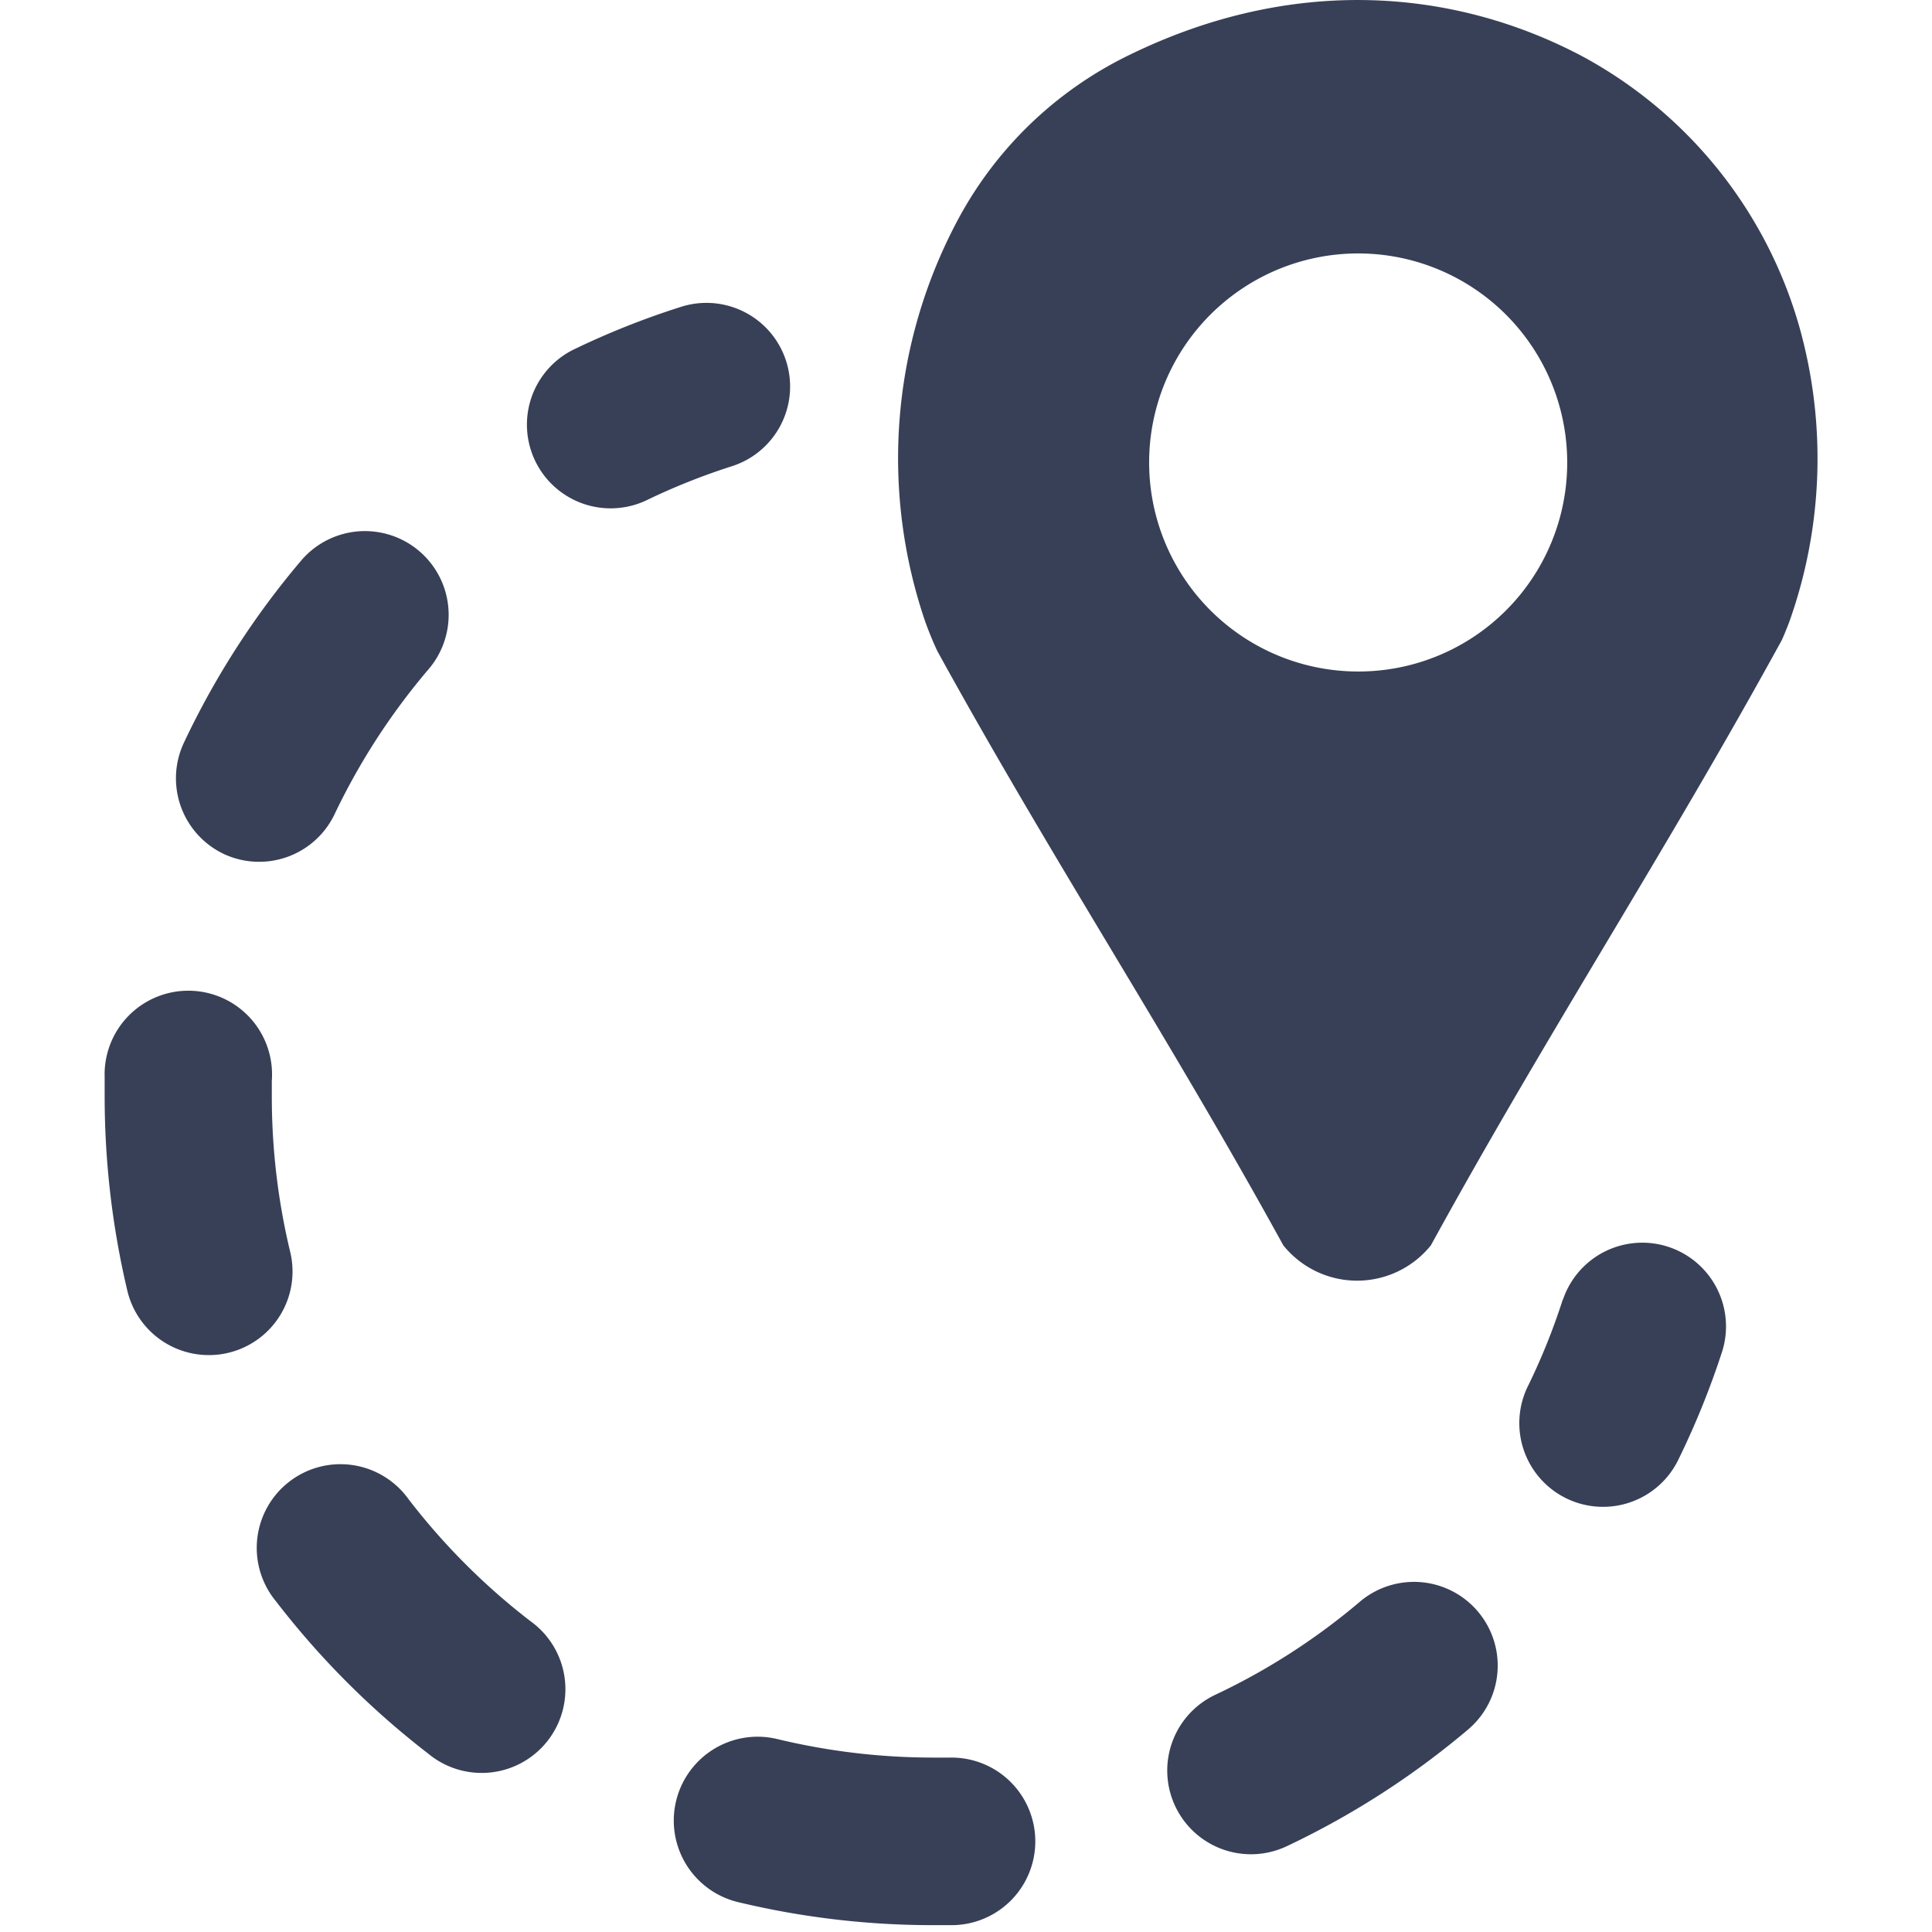
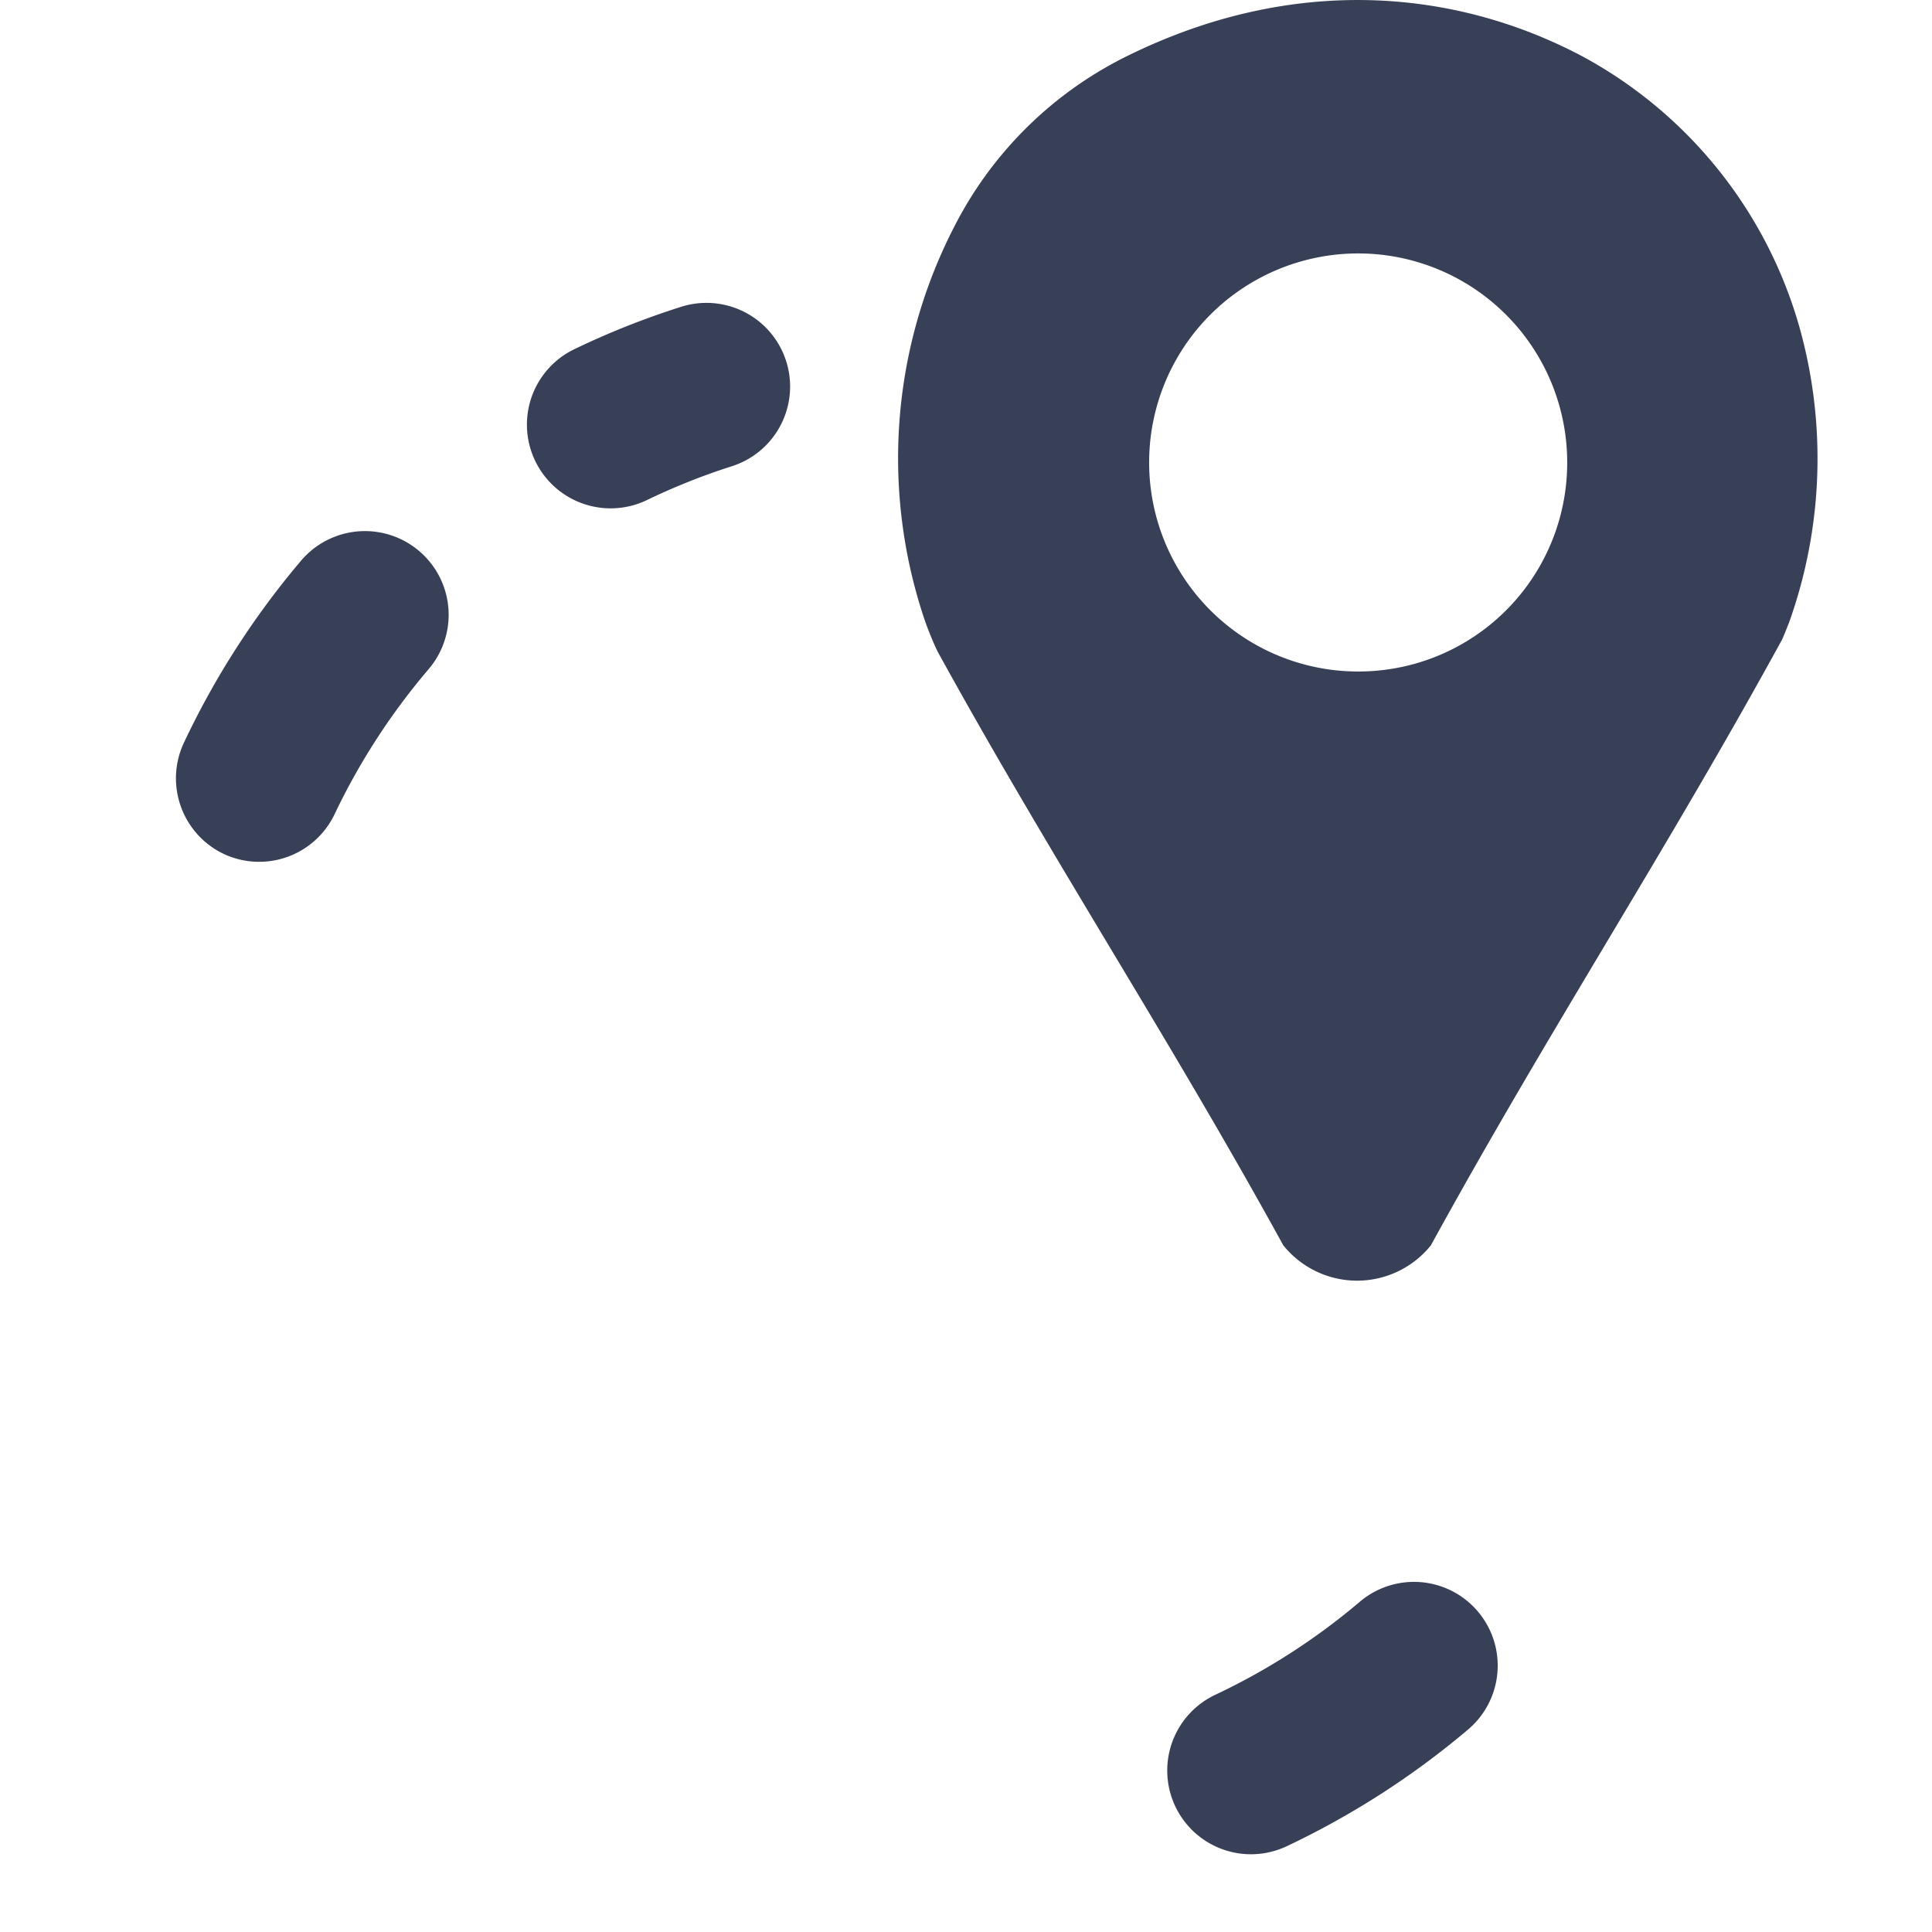
<svg xmlns="http://www.w3.org/2000/svg" viewBox="0 0 144 144">
  <defs>
    <style>
      .cls-1 {
        fill: #384057;
      }
    </style>
  </defs>
  <g id="Livello_1" data-name="Livello 1">
    <g>
-       <path class="cls-1" d="M116.49,96.83a47.89,47.89,0,0,1-2.57,6.41,6.24,6.24,0,1,0,11.22,5.46,61.46,61.46,0,0,0,3.23-8,6.24,6.24,0,0,0-11.88-3.82Z" />
      <path class="cls-1" d="M101.36,119.38a48.85,48.85,0,0,1-10.78,6.94,6.24,6.24,0,0,0,5.32,11.29,61.89,61.89,0,0,0,13.52-8.7,6.24,6.24,0,1,0-8.06-9.53Z" />
-       <path class="cls-1" d="M31.91,130.7a6.24,6.24,0,1,0,7.61-9.88,49.66,49.66,0,0,1-9.07-9.08,6.24,6.24,0,1,0-9.89,7.6A62.28,62.28,0,0,0,31.91,130.7Z" />
-       <path class="cls-1" d="M7.8,80.28l0,1.44A63,63,0,0,0,9.5,96.24,6.24,6.24,0,0,0,15.56,101a6.12,6.12,0,0,0,1.46-.17,6.23,6.23,0,0,0,4.61-7.52,49.47,49.47,0,0,1-1.37-11.6V80.54A6.24,6.24,0,1,0,7.8,80.28Z" />
      <path class="cls-1" d="M16.66,63.64a6.23,6.23,0,0,0,8.3-3,49.43,49.43,0,0,1,7-10.78,6.24,6.24,0,0,0-9.52-8.07,61.56,61.56,0,0,0-8.71,13.52A6.24,6.24,0,0,0,16.66,63.64Z" />
-       <path class="cls-1" d="M55,141.77a62.14,62.14,0,0,0,14.55,1.72H71A6.24,6.24,0,0,0,70.84,131h-.13l-1.15,0a49.59,49.59,0,0,1-11.62-1.38A6.24,6.24,0,1,0,55,141.77Z" />
      <path class="cls-1" d="M48.14,37.31a48.65,48.65,0,0,1,6.41-2.56,6.23,6.23,0,1,0-3.79-11.88,60.13,60.13,0,0,0-8.06,3.21,6.24,6.24,0,0,0,5.44,11.23Z" />
      <path class="cls-1" d="M118,4.23c-9.59-5.1-21.6-6.1-33.81-.14a28.68,28.68,0,0,0-13,12.68,37.67,37.67,0,0,0-2.22,29.59c.33.91.65,1.65.89,2.16,8.6,15.63,17.2,28.67,25.79,44.3a7.06,7.06,0,0,0,11,0c8.72-15.9,17.44-29.21,26.15-45.1.15-.32.34-.79.56-1.36a36.26,36.26,0,0,0,.77-21.94A33.24,33.24,0,0,0,118,4.23ZM101.22,50.05a15.58,15.58,0,1,1,15.59-15.56A15.56,15.56,0,0,1,101.22,50.05Z" />
    </g>
  </g>
</svg>